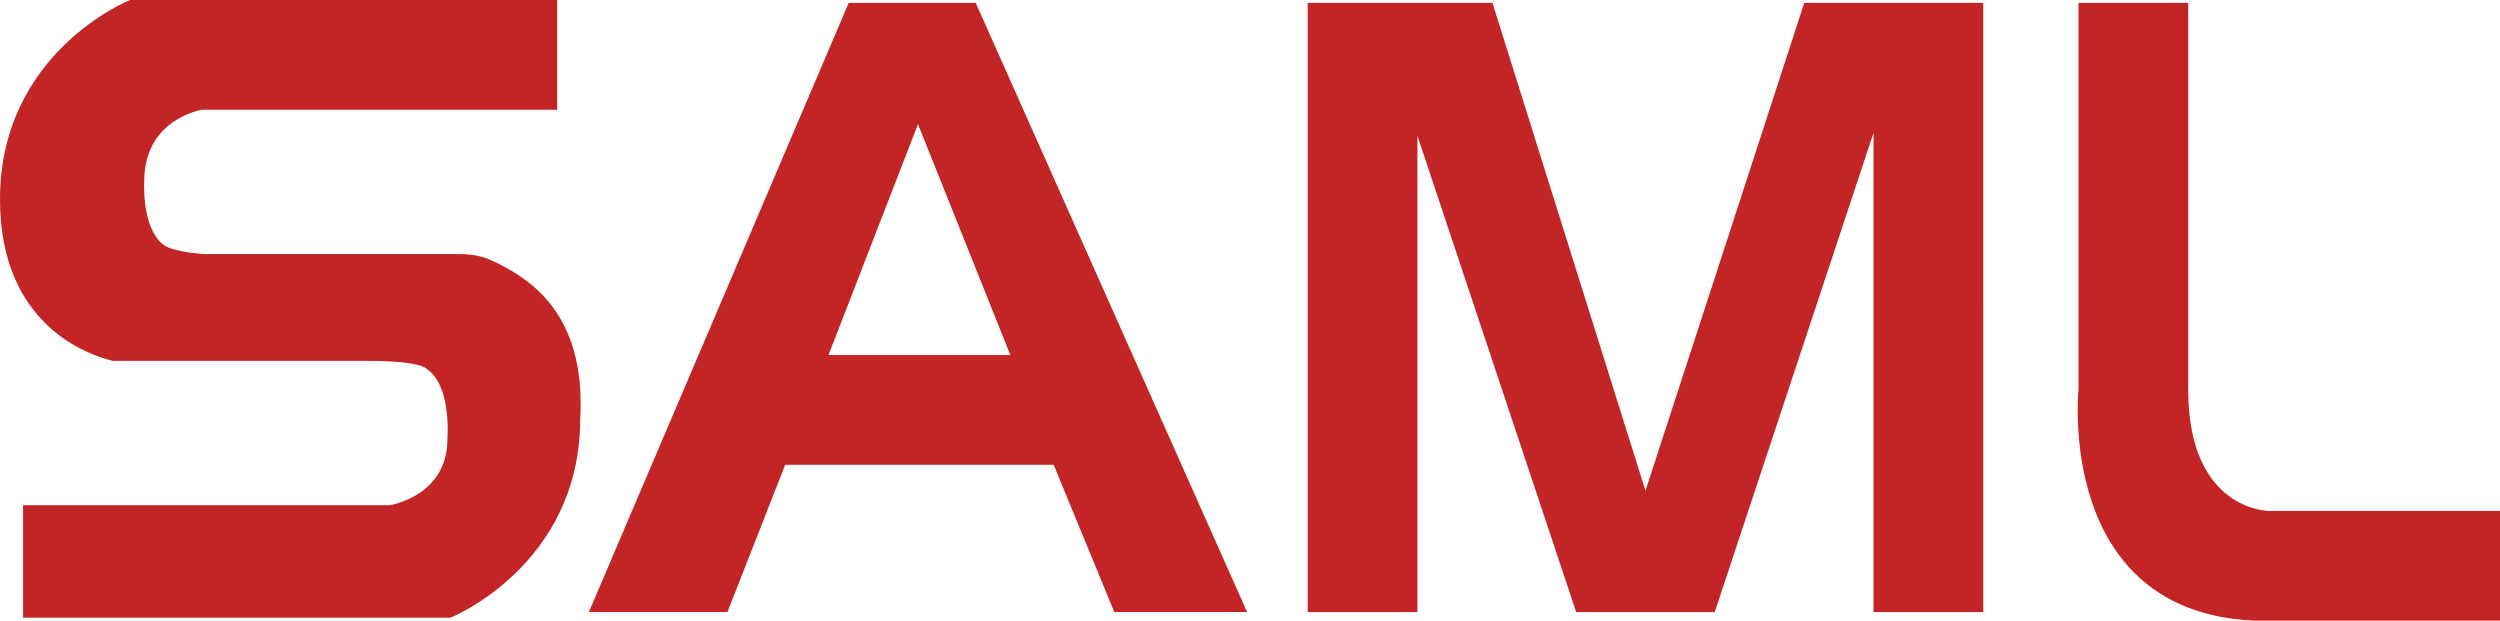
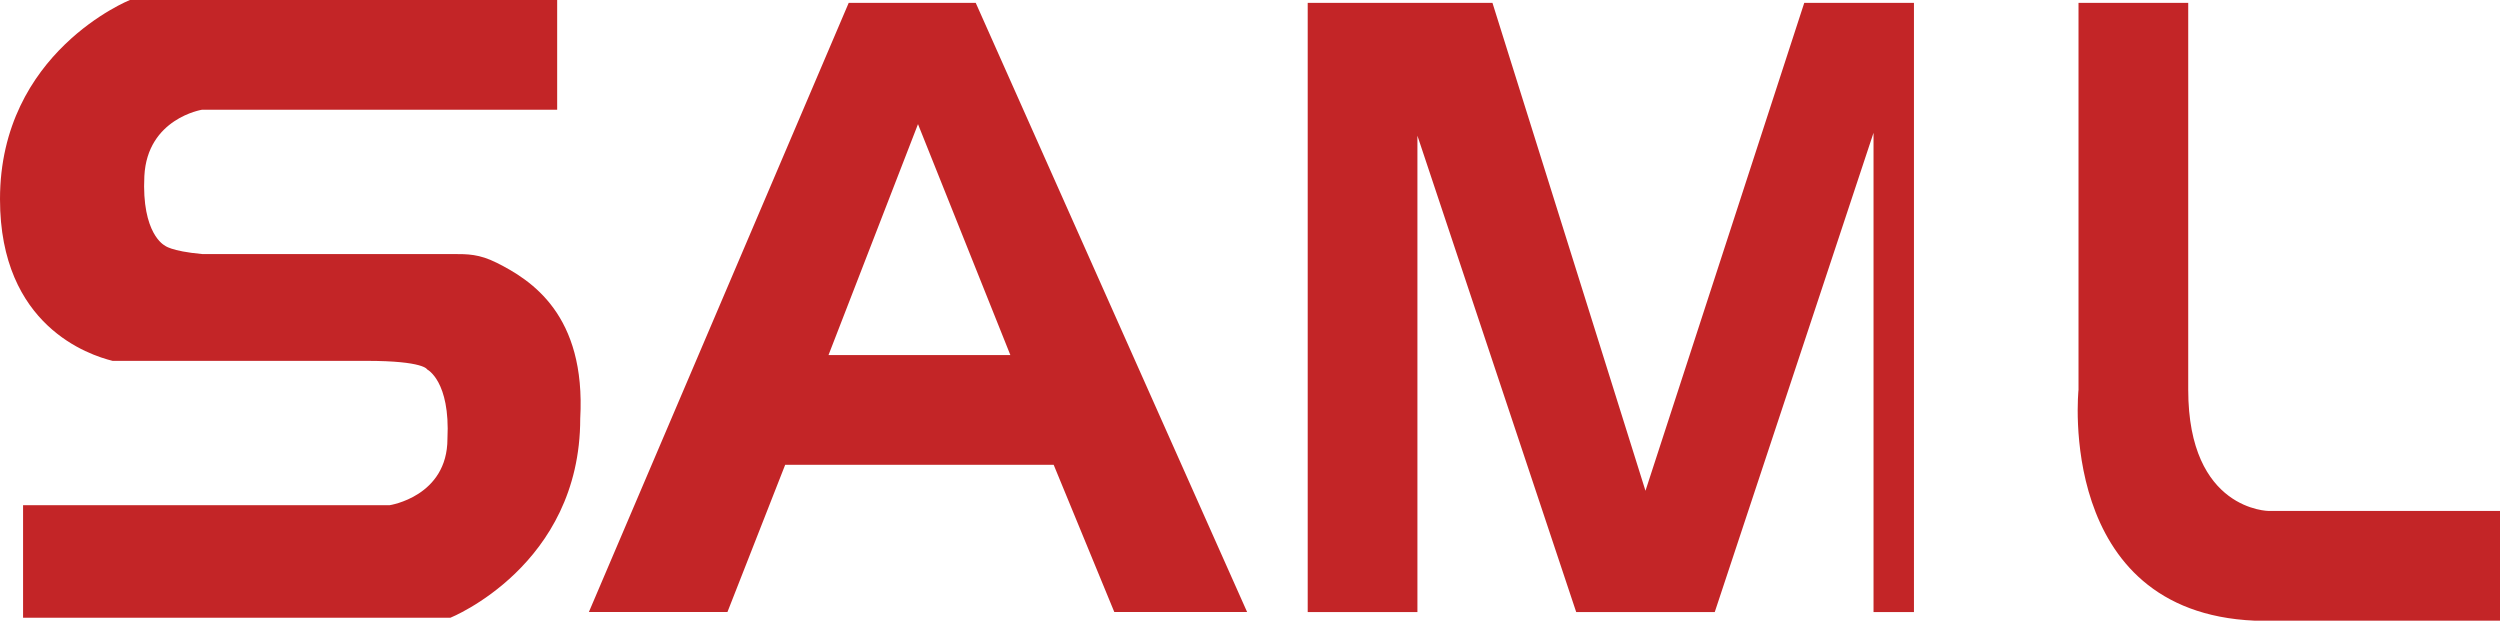
<svg xmlns="http://www.w3.org/2000/svg" width="453.57" height="112.605">
-   <path fill="#C32527" fill-rule="nonzero" d="M347.245.525H327.34L298.535 89.04 270.775.525h-33.52V111.04h19.905V24.62l28.805 86.42h25.14l28.805-86.945v86.945h19.905V.525h-12.57Zm-145.08 110.51h24.095L177.025.52H153.98l-47.14 110.515h25.14l10.475-26.71h48.71l11 26.71Zm-51.85-46.615 16.235-41.9 16.76 41.9h-32.995Zm-60.23-16.76c-3.145-1.57-5.24-1.57-7.855-1.57H36.665c-5.76-.525-6.81-1.57-6.81-1.57s-4.19-2.095-3.665-12.57c.525-10.475 10.475-12.045 10.475-12.045h64.42V0H23.57S0 9.43 0 36.14c0 23.045 16.235 28.285 20.425 29.33h46.09c10.475 0 11 1.57 11 1.57s4.19 2.095 3.665 12.57c0 10.475-10.475 12.045-10.475 12.045H4.185v20.425H81.7s23.57-9.43 23.57-36.14c1.05-18.855-8.905-25.14-15.19-28.285l.005.005ZM411.67 92.705s-14.665 0-14.665-22V.52H377.1v70.185s-4.19 40.33 31.95 41.9h44.52V92.7h-41.9v.005Z" />
+   <path fill="#C32527" fill-rule="nonzero" d="M347.245.525H327.34L298.535 89.04 270.775.525h-33.52V111.04h19.905V24.62l28.805 86.42h25.14l28.805-86.945v86.945h19.905h-12.57Zm-145.08 110.51h24.095L177.025.52H153.98l-47.14 110.515h25.14l10.475-26.71h48.71l11 26.71Zm-51.85-46.615 16.235-41.9 16.76 41.9h-32.995Zm-60.23-16.76c-3.145-1.57-5.24-1.57-7.855-1.57H36.665c-5.76-.525-6.81-1.57-6.81-1.57s-4.19-2.095-3.665-12.57c.525-10.475 10.475-12.045 10.475-12.045h64.42V0H23.57S0 9.43 0 36.14c0 23.045 16.235 28.285 20.425 29.33h46.09c10.475 0 11 1.57 11 1.57s4.19 2.095 3.665 12.57c0 10.475-10.475 12.045-10.475 12.045H4.185v20.425H81.7s23.57-9.43 23.57-36.14c1.05-18.855-8.905-25.14-15.19-28.285l.005.005ZM411.67 92.705s-14.665 0-14.665-22V.52H377.1v70.185s-4.19 40.33 31.95 41.9h44.52V92.7h-41.9v.005Z" />
</svg>